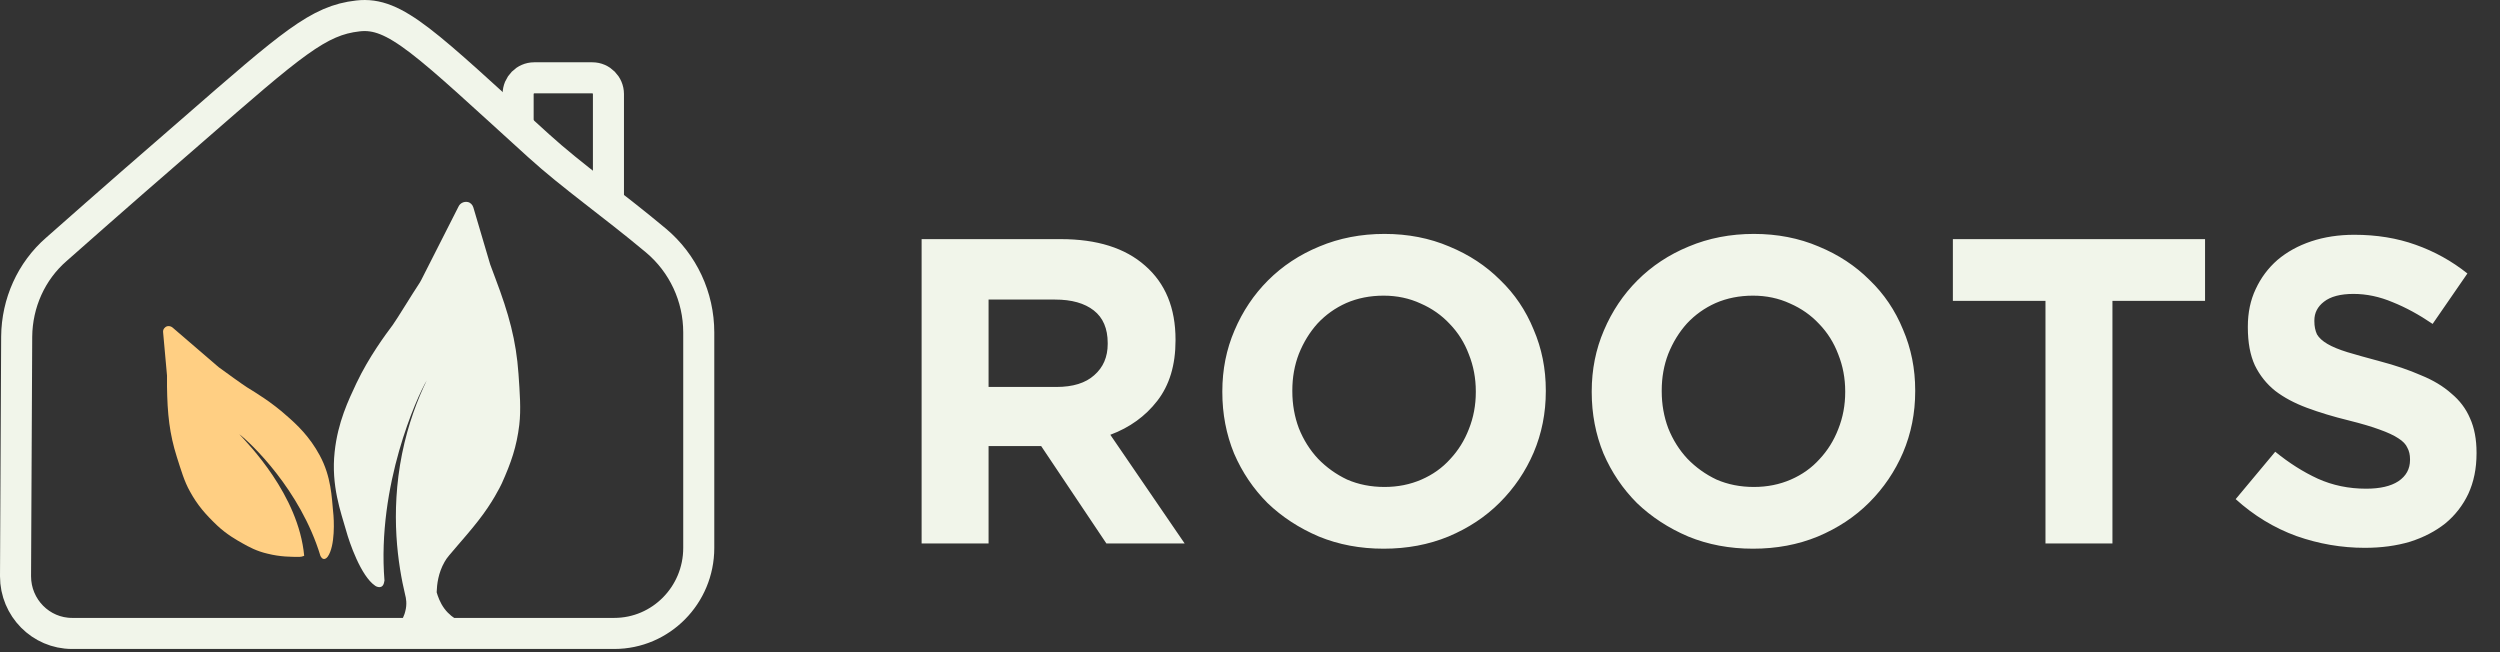
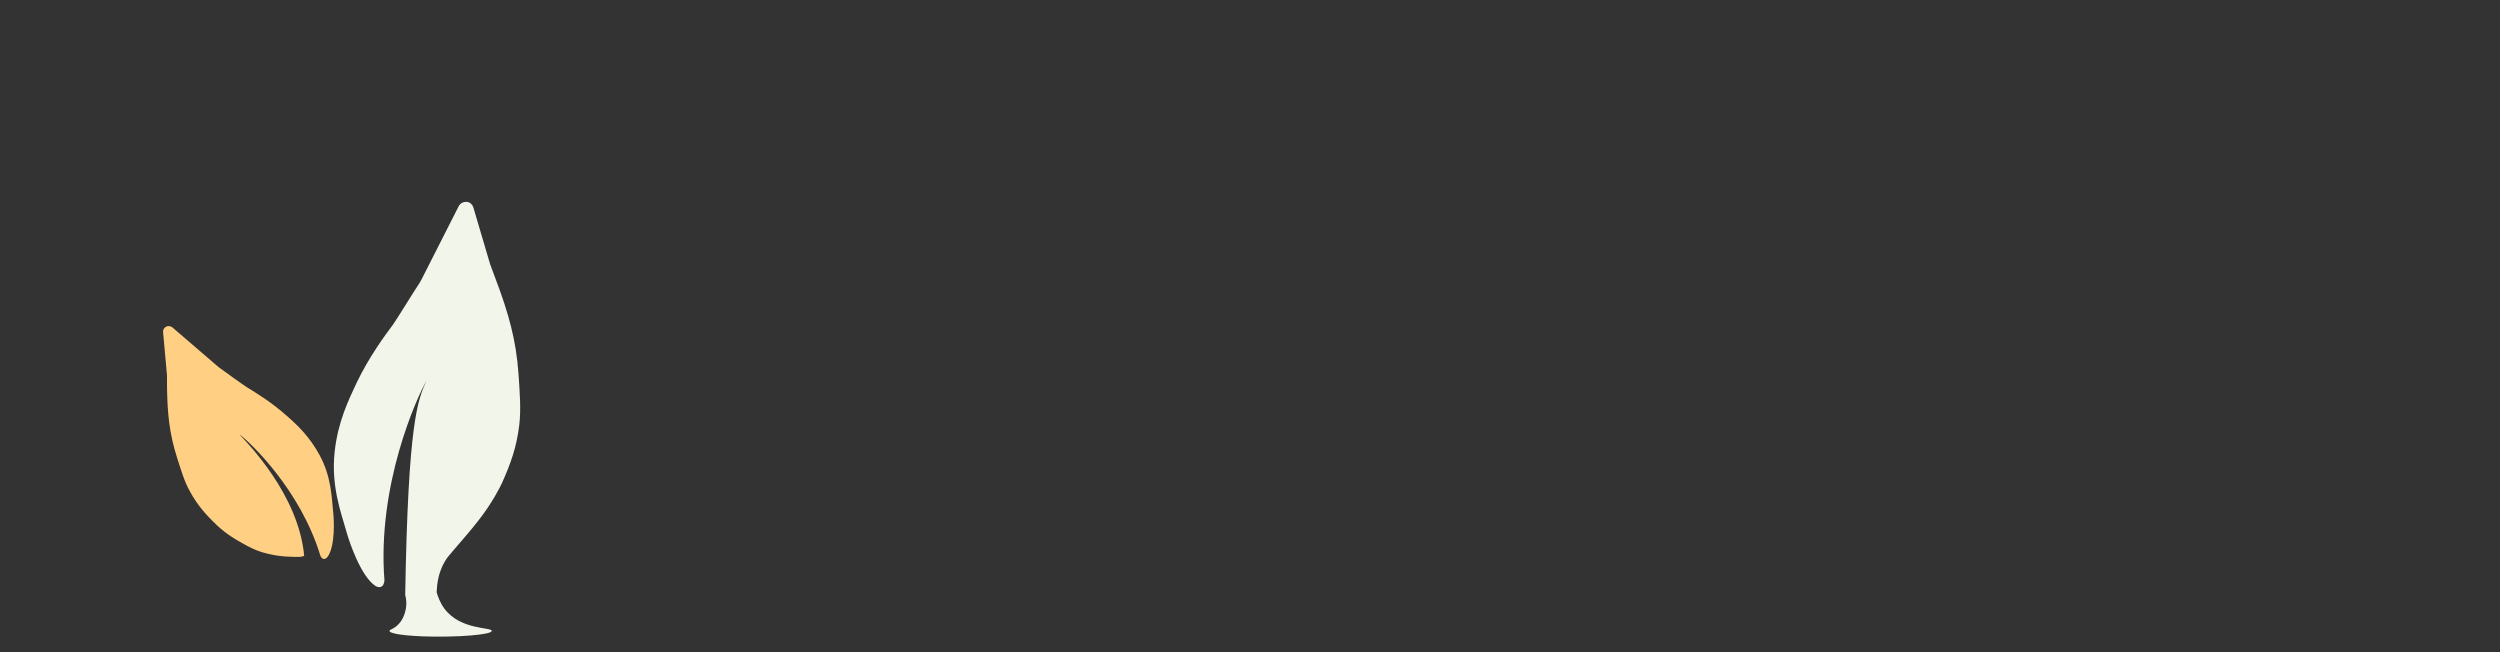
<svg xmlns="http://www.w3.org/2000/svg" width="161" height="42" viewBox="0 0 161 42" fill="none">
  <rect x="0" y="0" width="161" height="42" fill="#333333" stroke="none" />
-   <path d="M22.294 34.182C21.956 32.992 21.315 31.287 21.551 29.103C21.754 27.185 22.446 25.764 22.953 24.68C23.764 22.976 24.811 21.573 25.301 20.915C25.537 20.596 26.584 18.873 26.99 18.269C27.04 18.198 27.074 18.127 27.125 18.038L29.523 13.314C29.625 13.083 29.878 12.959 30.131 13.012C30.3 13.048 30.435 13.19 30.486 13.367L31.567 17.026C31.567 17.026 31.719 17.417 31.905 17.932C32.766 20.205 33.239 21.91 33.391 24.077C33.475 25.32 33.56 26.35 33.442 27.362C33.273 28.765 32.918 29.795 32.31 31.145C32.209 31.358 31.702 32.388 30.807 33.525C30.401 34.058 29.641 34.928 29.473 35.123C28.949 35.745 28.797 35.887 28.628 36.189C28.223 36.899 28.138 37.628 28.121 38.143C28.189 38.373 28.324 38.8 28.628 39.208C29.675 40.593 31.668 40.38 31.668 40.629C31.668 40.878 29.473 41.055 27.277 40.984C25.486 40.913 25.081 40.736 25.081 40.629C25.081 40.54 25.301 40.54 25.588 40.274C25.942 39.954 26.061 39.528 26.095 39.386C26.23 38.906 26.145 38.498 26.095 38.32C25.639 36.402 25.115 33.117 25.892 29.227C26.28 27.309 26.888 25.728 27.48 24.503C26.855 25.551 24.27 31.252 24.76 37.397C24.76 37.414 24.743 37.432 24.743 37.468C24.659 37.983 24.237 37.787 24.152 37.716C23.24 37.095 22.497 34.928 22.294 34.182Z" fill="#F1F5EA" />
+   <path d="M22.294 34.182C21.956 32.992 21.315 31.287 21.551 29.103C21.754 27.185 22.446 25.764 22.953 24.68C23.764 22.976 24.811 21.573 25.301 20.915C25.537 20.596 26.584 18.873 26.99 18.269C27.04 18.198 27.074 18.127 27.125 18.038L29.523 13.314C29.625 13.083 29.878 12.959 30.131 13.012C30.3 13.048 30.435 13.19 30.486 13.367L31.567 17.026C31.567 17.026 31.719 17.417 31.905 17.932C32.766 20.205 33.239 21.91 33.391 24.077C33.475 25.32 33.56 26.35 33.442 27.362C33.273 28.765 32.918 29.795 32.31 31.145C32.209 31.358 31.702 32.388 30.807 33.525C30.401 34.058 29.641 34.928 29.473 35.123C28.949 35.745 28.797 35.887 28.628 36.189C28.223 36.899 28.138 37.628 28.121 38.143C28.189 38.373 28.324 38.8 28.628 39.208C29.675 40.593 31.668 40.38 31.668 40.629C31.668 40.878 29.473 41.055 27.277 40.984C25.486 40.913 25.081 40.736 25.081 40.629C25.081 40.54 25.301 40.54 25.588 40.274C25.942 39.954 26.061 39.528 26.095 39.386C26.23 38.906 26.145 38.498 26.095 38.32C26.28 27.309 26.888 25.728 27.48 24.503C26.855 25.551 24.27 31.252 24.76 37.397C24.76 37.414 24.743 37.432 24.743 37.468C24.659 37.983 24.237 37.787 24.152 37.716C23.24 37.095 22.497 34.928 22.294 34.182Z" fill="#F1F5EA" />
  <path d="M21.452 32.938C21.361 32.04 21.338 30.704 20.589 29.322C19.93 28.101 19.113 27.341 18.477 26.788C17.478 25.89 16.433 25.268 15.911 24.945C15.684 24.807 14.503 23.955 14.094 23.655C14.048 23.609 14.003 23.586 13.958 23.54L11.119 21.099C10.983 20.984 10.778 20.96 10.642 21.076C10.528 21.168 10.483 21.283 10.506 21.421L10.755 24.185C10.755 24.185 10.755 24.485 10.755 24.876C10.778 26.65 10.915 27.94 11.391 29.437C11.664 30.289 11.868 31.003 12.232 31.648C12.709 32.523 13.231 33.122 13.98 33.836C14.616 34.435 15.252 34.781 15.615 34.988C16.024 35.218 16.524 35.495 17.228 35.656C18.045 35.863 18.749 35.863 19.294 35.863C19.385 35.863 19.476 35.84 19.59 35.794C19.226 31.855 15.956 28.561 15.411 27.963C16.115 28.492 19.34 31.533 20.634 35.794C20.634 35.817 20.657 35.817 20.657 35.84C20.839 36.163 21.066 35.909 21.111 35.84C21.588 35.149 21.52 33.491 21.452 32.938Z" fill="#FFCF83" />
-   <path d="M39.559 40.793H4.64C2.632 40.793 1 39.142 1 37.111L1.075 21.678C1.094 19.514 2.013 17.464 3.627 16.06C7.192 12.909 10.156 10.327 12.352 8.429C18.844 2.772 20.514 1.31 23.047 1.026C25.467 0.741 27.4 2.772 34.68 9.378C36.876 11.371 39.427 13.136 42.242 15.49C43.987 16.952 45 19.116 45 21.413V35.288C45 38.326 42.561 40.793 39.559 40.793Z" stroke="#F1F5EA" stroke-width="2" stroke-miterlimit="10" />
-   <path d="M33.367 8.334V6.056C33.367 5.486 33.836 5.012 34.399 5.012H38.152C38.715 5.012 39.184 5.486 39.184 6.056V13.079" stroke="#F1F5EA" stroke-width="2" stroke-miterlimit="10" />
-   <path d="M76.292 35L71.504 28C72.755 27.533 73.763 26.805 74.528 25.816C75.312 24.808 75.704 23.511 75.704 21.924V21.868C75.704 19.833 75.051 18.247 73.744 17.108C72.456 15.969 70.645 15.4 68.312 15.4H59.352V35H63.664V28.728H67.052L71.252 35H76.292ZM71.336 22.148C71.336 22.988 71.047 23.66 70.468 24.164C69.908 24.668 69.096 24.92 68.032 24.92H63.664V19.292H67.948C69.012 19.292 69.843 19.525 70.44 19.992C71.037 20.459 71.336 21.159 71.336 22.092V22.148ZM99.55 25.2V25.144C99.55 23.744 99.289 22.437 98.766 21.224C98.262 19.992 97.544 18.928 96.61 18.032C95.696 17.117 94.604 16.399 93.334 15.876C92.065 15.335 90.674 15.064 89.162 15.064C87.65 15.064 86.25 15.335 84.962 15.876C83.693 16.399 82.592 17.127 81.658 18.06C80.744 18.975 80.025 20.048 79.502 21.28C78.98 22.493 78.718 23.8 78.718 25.2V25.256C78.718 26.656 78.97 27.972 79.474 29.204C79.997 30.417 80.716 31.481 81.63 32.396C82.564 33.292 83.665 34.011 84.934 34.552C86.204 35.075 87.594 35.336 89.106 35.336C90.618 35.336 92.009 35.075 93.278 34.552C94.566 34.011 95.668 33.283 96.582 32.368C97.516 31.435 98.244 30.361 98.766 29.148C99.289 27.916 99.55 26.6 99.55 25.2ZM95.042 25.256C95.042 26.096 94.893 26.889 94.594 27.636C94.314 28.364 93.913 29.008 93.39 29.568C92.886 30.128 92.27 30.567 91.542 30.884C90.814 31.201 90.021 31.36 89.162 31.36C88.285 31.36 87.482 31.201 86.754 30.884C86.045 30.548 85.42 30.1 84.878 29.54C84.356 28.98 83.945 28.327 83.646 27.58C83.366 26.833 83.226 26.04 83.226 25.2V25.144C83.226 24.304 83.366 23.52 83.646 22.792C83.945 22.045 84.346 21.392 84.85 20.832C85.373 20.272 85.989 19.833 86.698 19.516C87.426 19.199 88.229 19.04 89.106 19.04C89.965 19.04 90.758 19.208 91.486 19.544C92.214 19.861 92.84 20.3 93.362 20.86C93.904 21.42 94.314 22.073 94.594 22.82C94.893 23.567 95.042 24.36 95.042 25.2V25.256ZM123.339 25.2V25.144C123.339 23.744 123.078 22.437 122.555 21.224C122.051 19.992 121.333 18.928 120.399 18.032C119.485 17.117 118.393 16.399 117.123 15.876C115.854 15.335 114.463 15.064 112.951 15.064C111.439 15.064 110.039 15.335 108.751 15.876C107.482 16.399 106.381 17.127 105.447 18.06C104.533 18.975 103.814 20.048 103.291 21.28C102.769 22.493 102.507 23.8 102.507 25.2V25.256C102.507 26.656 102.759 27.972 103.263 29.204C103.786 30.417 104.505 31.481 105.419 32.396C106.353 33.292 107.454 34.011 108.723 34.552C109.993 35.075 111.383 35.336 112.895 35.336C114.407 35.336 115.798 35.075 117.067 34.552C118.355 34.011 119.457 33.283 120.371 32.368C121.305 31.435 122.033 30.361 122.555 29.148C123.078 27.916 123.339 26.6 123.339 25.2ZM118.831 25.256C118.831 26.096 118.682 26.889 118.383 27.636C118.103 28.364 117.702 29.008 117.179 29.568C116.675 30.128 116.059 30.567 115.331 30.884C114.603 31.201 113.81 31.36 112.951 31.36C112.074 31.36 111.271 31.201 110.543 30.884C109.834 30.548 109.209 30.1 108.667 29.54C108.145 28.98 107.734 28.327 107.435 27.58C107.155 26.833 107.015 26.04 107.015 25.2V25.144C107.015 24.304 107.155 23.52 107.435 22.792C107.734 22.045 108.135 21.392 108.639 20.832C109.162 20.272 109.778 19.833 110.487 19.516C111.215 19.199 112.018 19.04 112.895 19.04C113.754 19.04 114.547 19.208 115.275 19.544C116.003 19.861 116.629 20.3 117.151 20.86C117.693 21.42 118.103 22.073 118.383 22.82C118.682 23.567 118.831 24.36 118.831 25.2V25.256ZM142.005 19.376V15.4H125.765V19.376H131.729V35H136.041V19.376H142.005ZM159.489 29.204V29.148C159.489 28.289 159.349 27.552 159.069 26.936C158.807 26.32 158.406 25.788 157.865 25.34C157.342 24.873 156.689 24.481 155.905 24.164C155.139 23.828 154.262 23.529 153.273 23.268C152.433 23.044 151.733 22.848 151.173 22.68C150.631 22.512 150.202 22.335 149.885 22.148C149.567 21.961 149.343 21.756 149.213 21.532C149.101 21.289 149.045 21.009 149.045 20.692V20.636C149.045 20.151 149.25 19.749 149.661 19.432C150.09 19.096 150.725 18.928 151.565 18.928C152.405 18.928 153.245 19.105 154.085 19.46C154.925 19.796 155.783 20.263 156.661 20.86L158.901 17.612C157.893 16.809 156.782 16.193 155.569 15.764C154.374 15.335 153.058 15.12 151.621 15.12C150.613 15.12 149.689 15.26 148.849 15.54C148.009 15.82 147.281 16.221 146.665 16.744C146.067 17.267 145.601 17.892 145.265 18.62C144.929 19.329 144.761 20.132 144.761 21.028V21.084C144.761 22.055 144.91 22.867 145.209 23.52C145.526 24.173 145.965 24.724 146.525 25.172C147.085 25.601 147.766 25.965 148.569 26.264C149.371 26.563 150.267 26.833 151.257 27.076C152.078 27.281 152.741 27.477 153.245 27.664C153.767 27.851 154.169 28.037 154.449 28.224C154.747 28.411 154.943 28.616 155.037 28.84C155.149 29.045 155.205 29.288 155.205 29.568V29.624C155.205 30.203 154.953 30.66 154.449 30.996C153.963 31.313 153.273 31.472 152.377 31.472C151.257 31.472 150.221 31.257 149.269 30.828C148.335 30.399 147.421 29.82 146.525 29.092L143.977 32.144C145.153 33.208 146.459 34.001 147.897 34.524C149.334 35.028 150.799 35.28 152.293 35.28C153.357 35.28 154.327 35.149 155.205 34.888C156.082 34.608 156.838 34.216 157.473 33.712C158.107 33.189 158.602 32.555 158.957 31.808C159.311 31.043 159.489 30.175 159.489 29.204Z" fill="#F1F5EA" />
</svg>